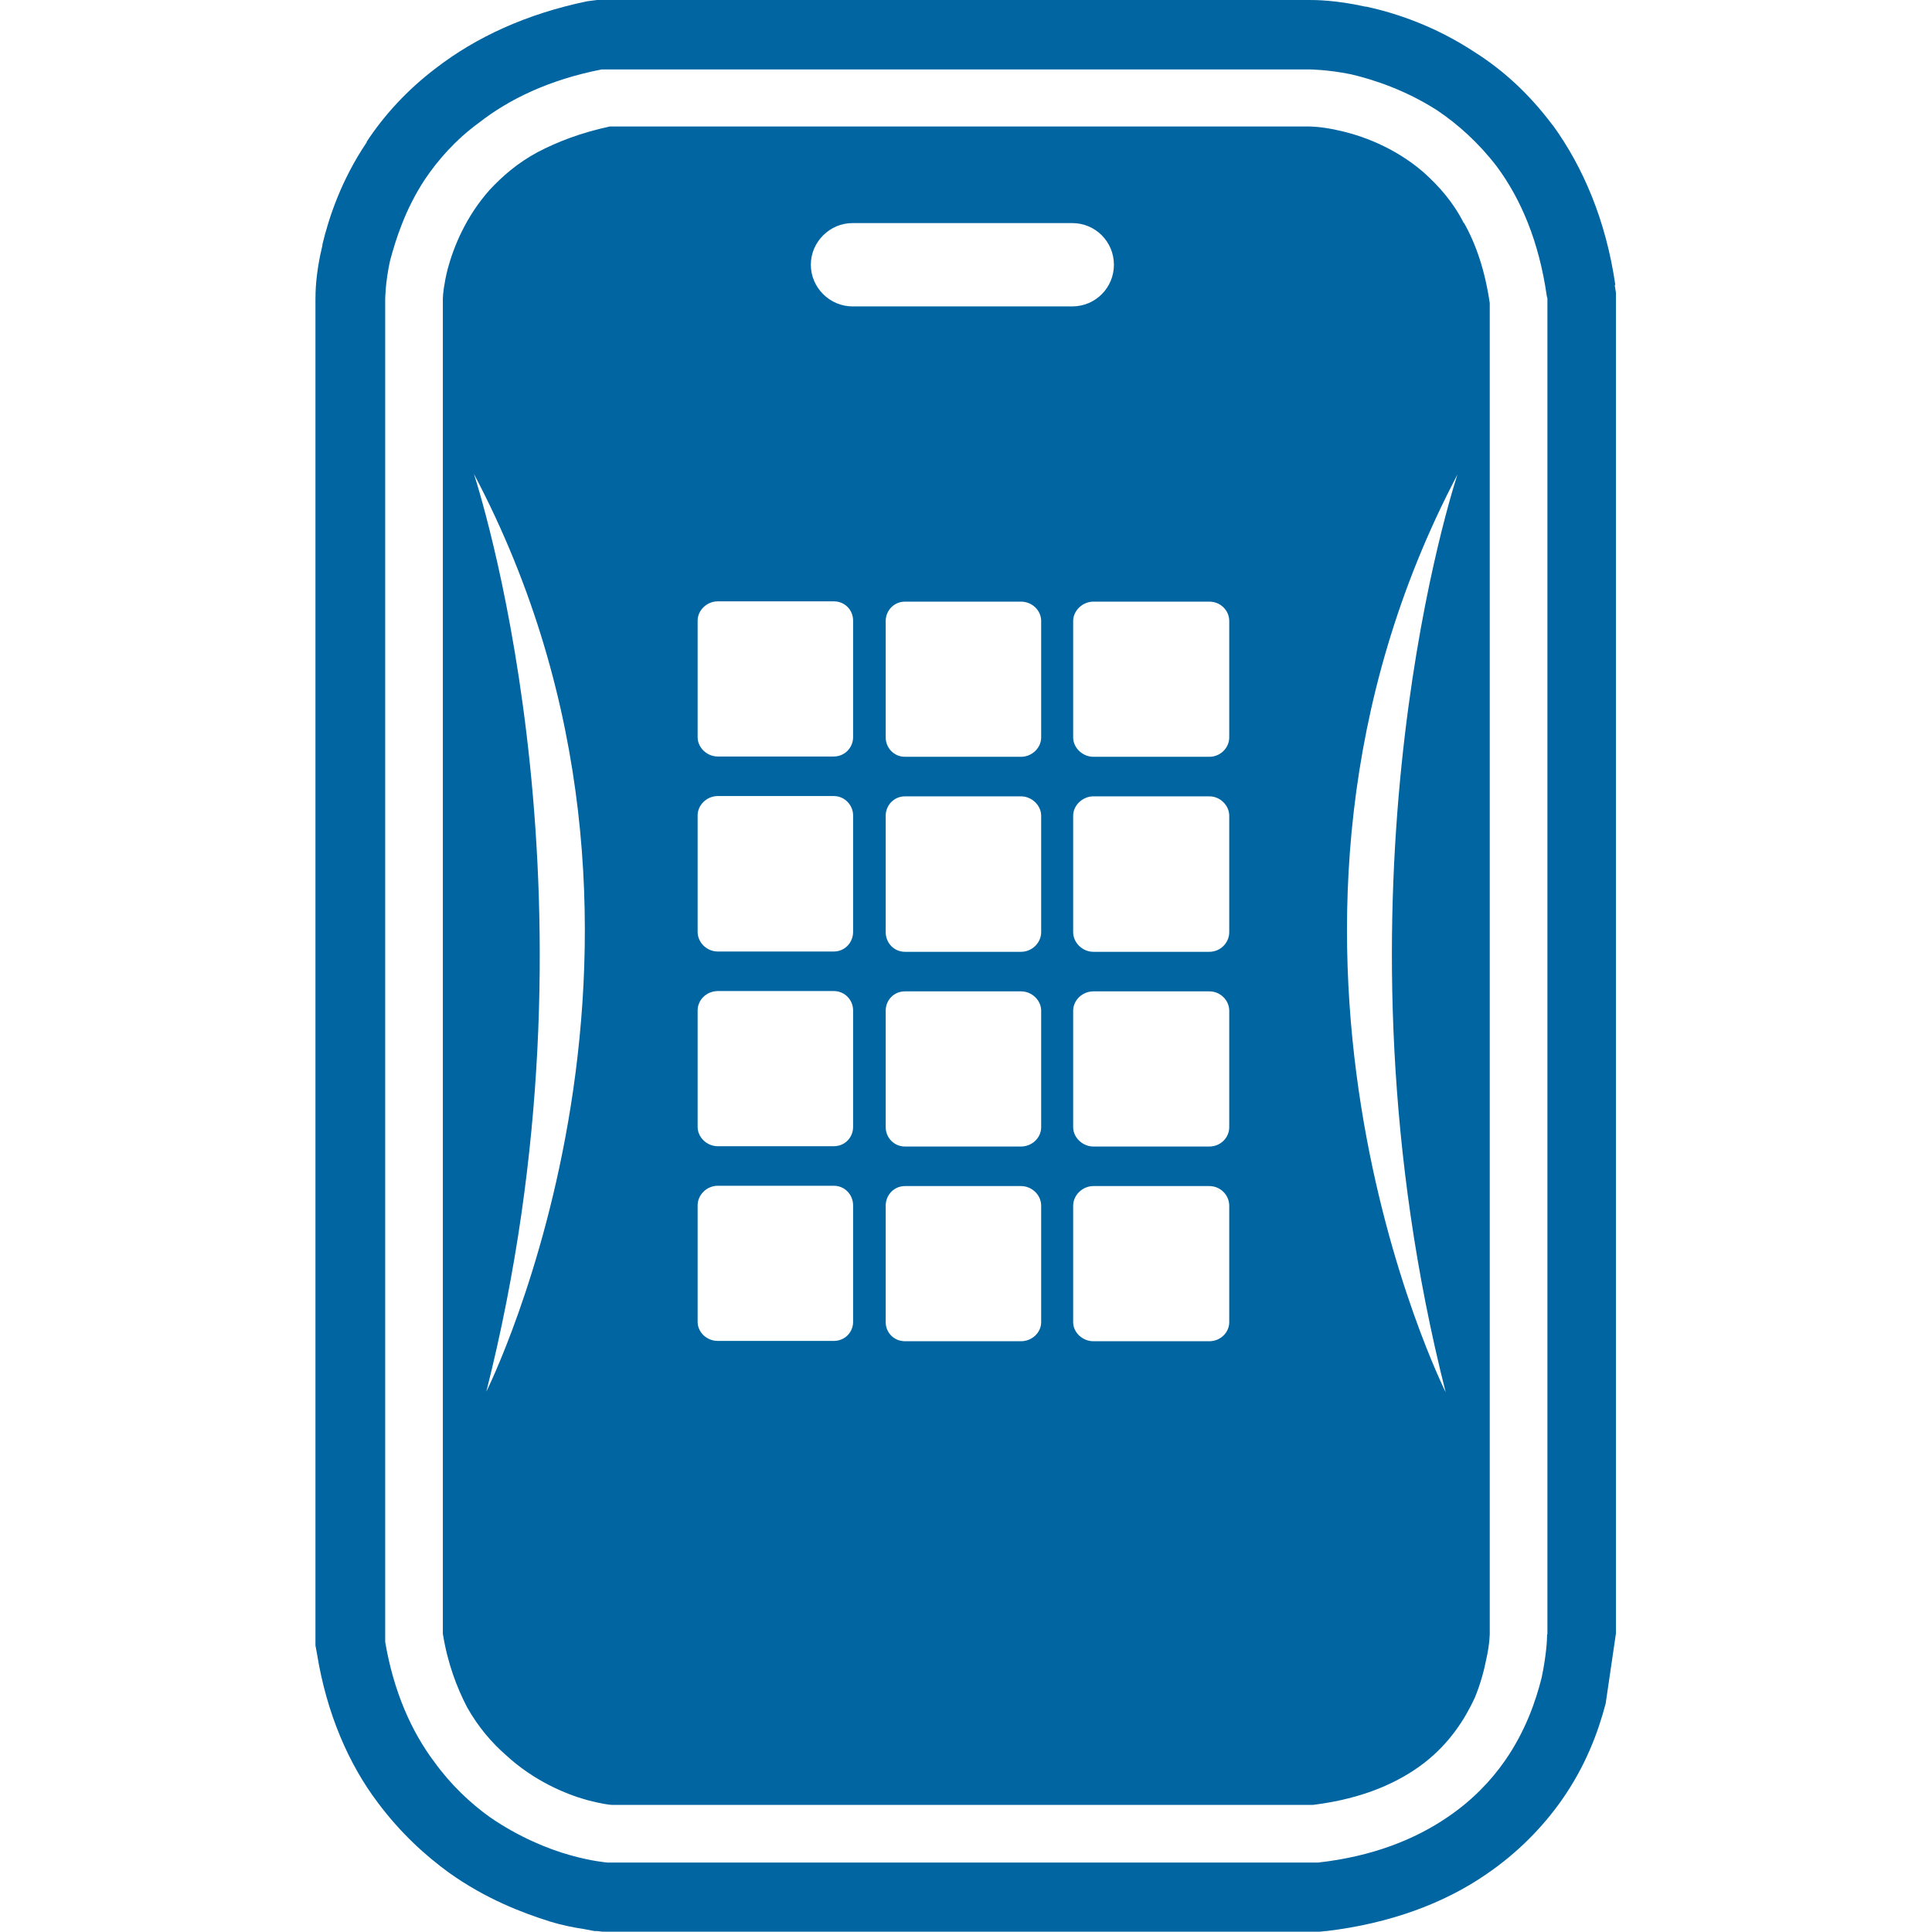
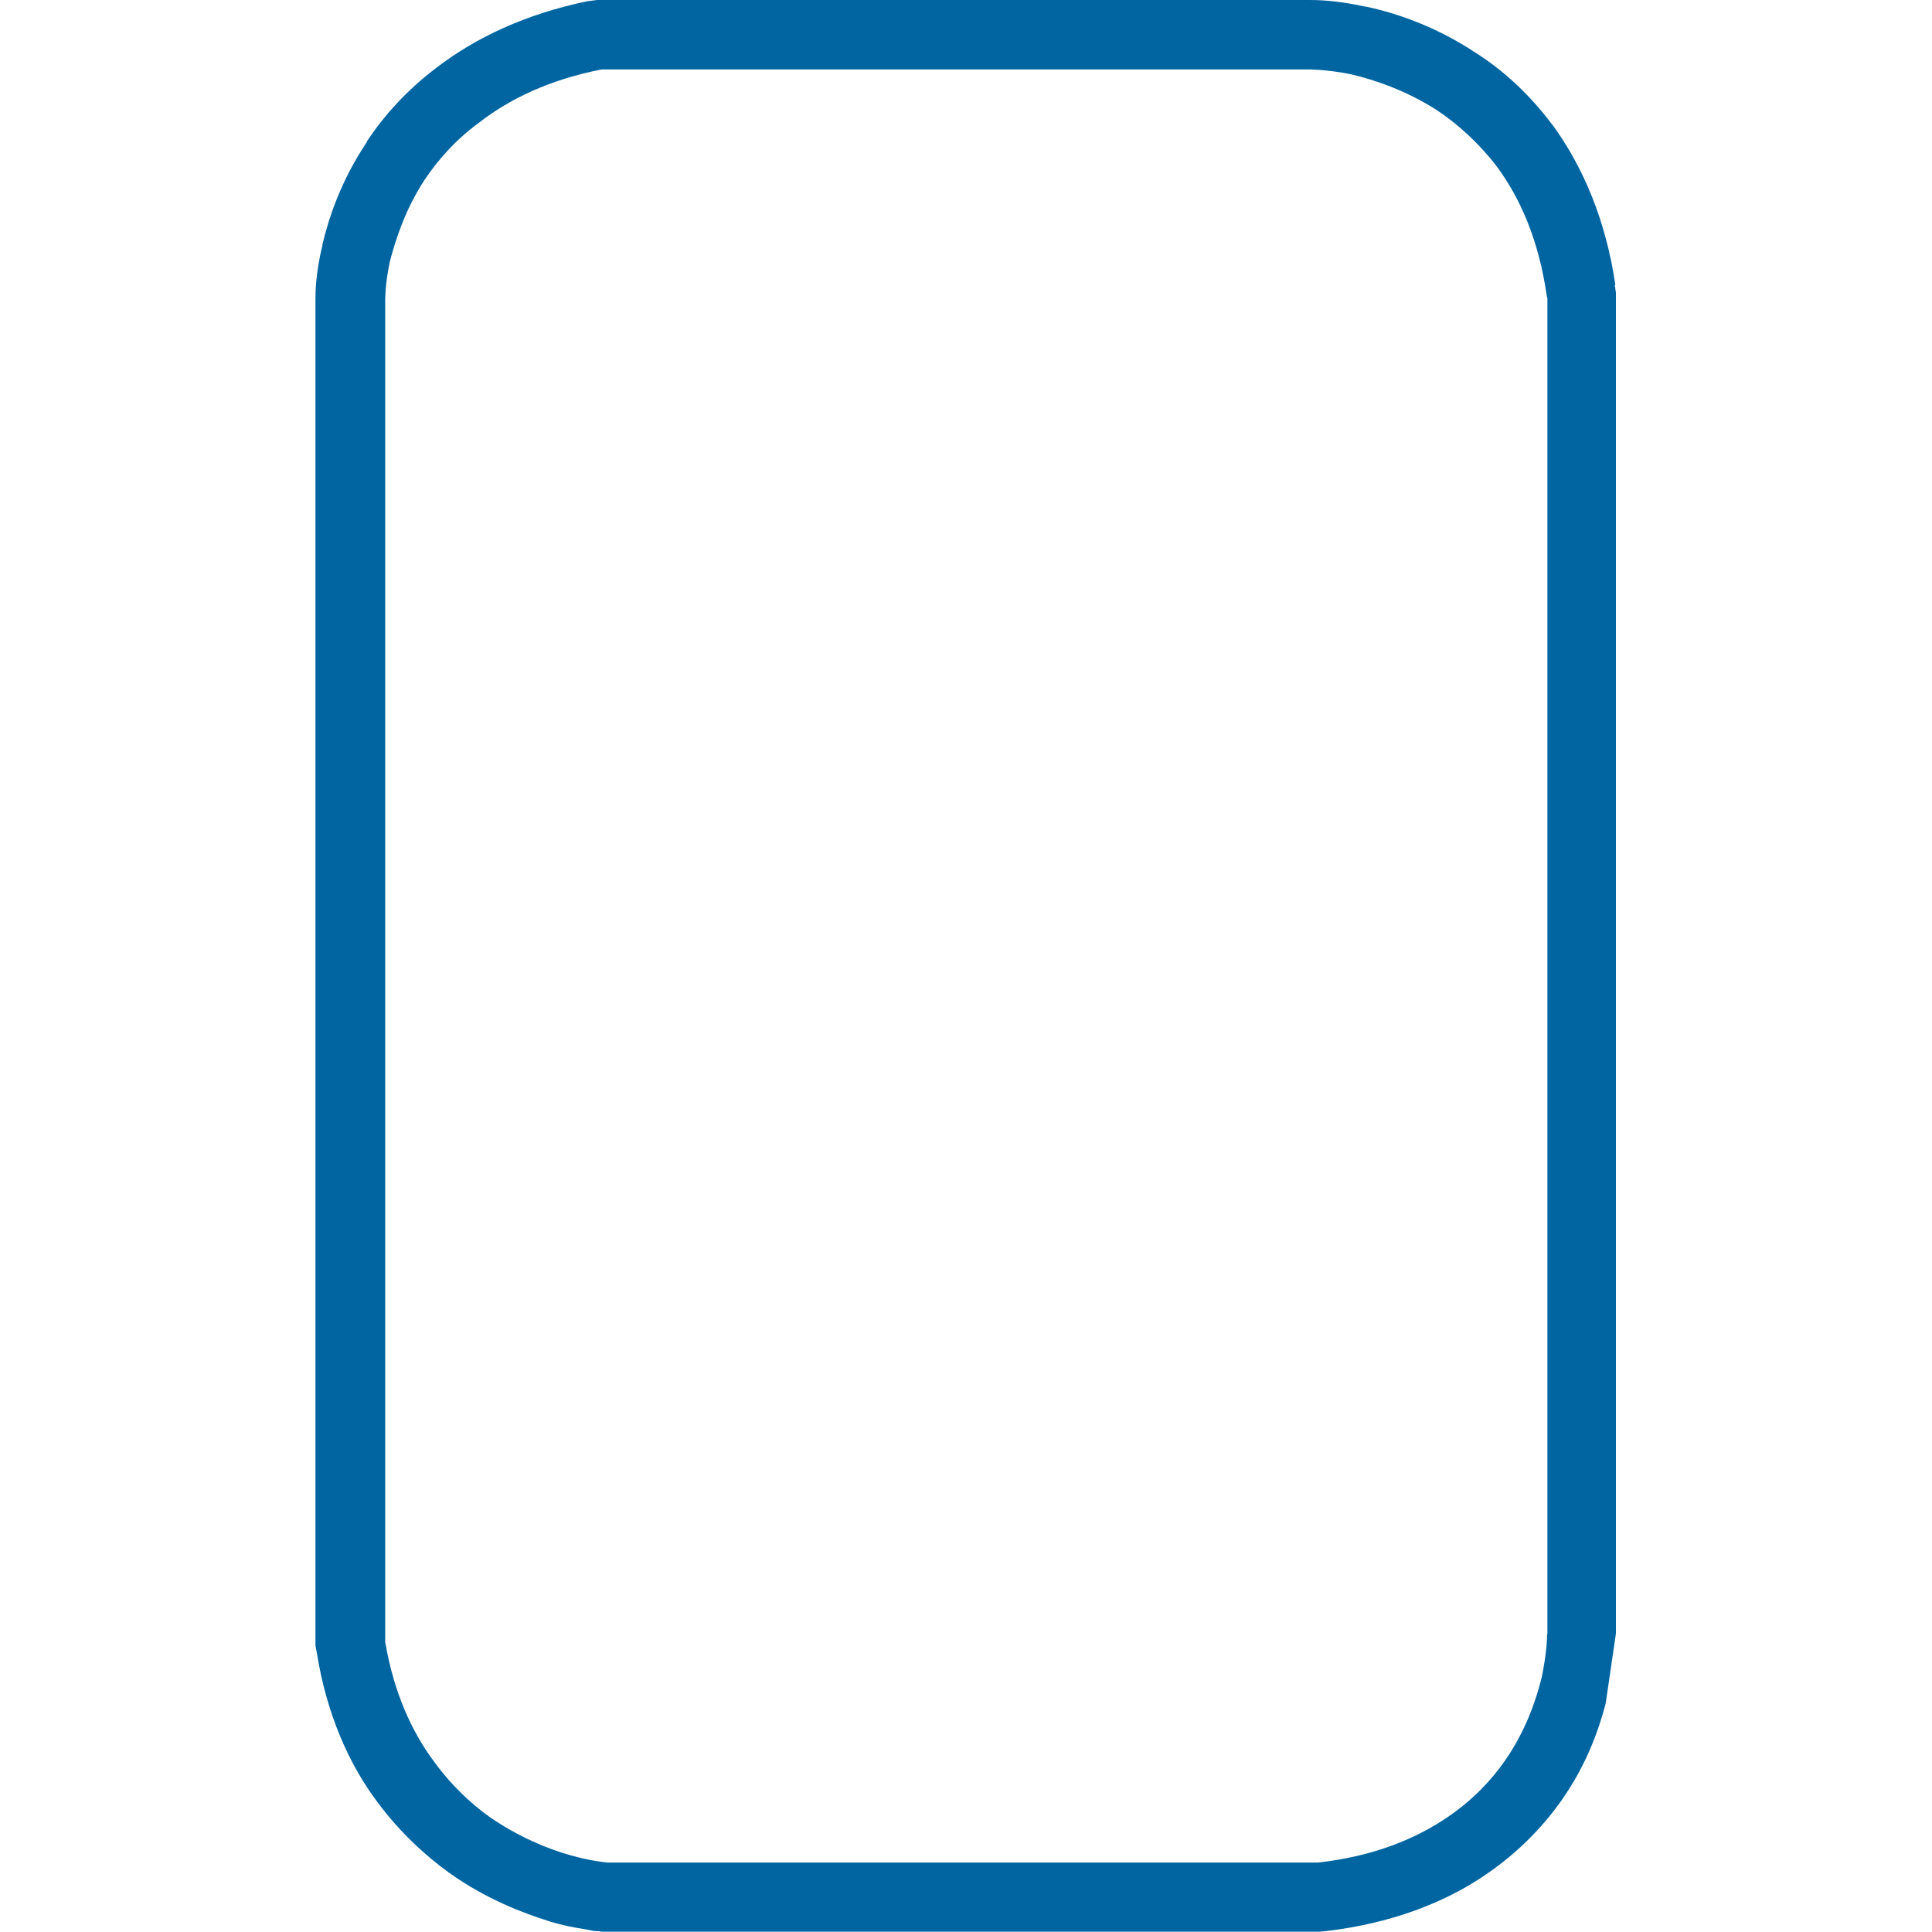
<svg xmlns="http://www.w3.org/2000/svg" id="Design" viewBox="0 0 64 64">
  <defs>
    <style> .cls-1 { fill: #0065a1; } </style>
  </defs>
-   <path class="cls-1" d="M12.14,4.7h0s0,0,0-.01h-.01Z" />
-   <path class="cls-1" d="M14.45,2.24h0s0,0,0,0h-.01Z" />
  <path class="cls-1" d="M45.2,.22h.02s0,0,.01,0h-.03Z" />
-   <path class="cls-1" d="M48.49,7.39c-.36-.71-.83-1.23-1.33-1.68-.97-.84-2.09-1.24-2.87-1.4-.53-.12-.9-.12-.94-.12H20.2c-.97,.21-1.74,.51-2.39,.85-.67,.36-1.17,.8-1.59,1.25-.79,.89-1.19,1.88-1.39,2.62-.12,.48-.16,.84-.16,.99V54.12c.16,.99,.46,1.77,.8,2.43,.37,.66,.83,1.19,1.29,1.59,.92,.85,1.97,1.29,2.69,1.49,.46,.12,.75,.16,.83,.16h23.21c1.7-.21,2.87-.76,3.7-1.4,.83-.65,1.33-1.43,1.66-2.14,.2-.48,.32-.95,.39-1.31,.11-.49,.11-.83,.11-.83V10.04c-.16-1.09-.46-1.96-.85-2.65ZM16.11,46.1c4.04-15.99-.05-29.27-.41-30.4,8.02,15.21,.41,30.4,.41,30.4Zm12.15-2.31c0,.34-.27,.63-.64,.63h-3.84c-.37,0-.67-.29-.67-.63v-3.86c0-.35,.3-.65,.67-.65h3.84c.37,0,.64,.3,.64,.65v3.86Zm0-6.46c0,.35-.27,.64-.64,.64h-3.84c-.37,0-.67-.3-.67-.64v-3.86c0-.35,.3-.64,.67-.64h3.84c.37,0,.64,.3,.64,.64v3.86Zm0-6.46c0,.35-.27,.65-.64,.65h-3.84c-.37,0-.67-.3-.67-.65v-3.86c0-.34,.3-.64,.67-.64h3.84c.37,0,.64,.31,.64,.64v3.86Zm0-6.45c0,.34-.27,.64-.64,.64h-3.84c-.37,0-.67-.3-.67-.64v-3.86c0-.34,.3-.64,.67-.64h3.84c.37,0,.64,.29,.64,.64v3.86Zm6.23,19.38c0,.34-.3,.63-.67,.63h-3.84c-.37,0-.64-.29-.64-.63v-3.86c0-.35,.27-.65,.64-.65h3.84c.37,0,.67,.3,.67,.65v3.86Zm0-6.46c0,.35-.3,.64-.67,.64h-3.84c-.37,0-.64-.3-.64-.64v-3.86c0-.35,.27-.64,.64-.64h3.84c.37,0,.67,.3,.67,.64v3.86Zm0-6.46c0,.35-.3,.65-.67,.65h-3.84c-.37,0-.64-.3-.64-.65v-3.86c0-.34,.27-.64,.64-.64h3.84c.37,0,.67,.31,.67,.64v3.86Zm0-6.45c0,.34-.3,.64-.67,.64h-3.84c-.37,0-.64-.3-.64-.64v-3.86c0-.34,.27-.64,.64-.64h3.84c.37,0,.67,.29,.67,.64v3.86Zm-6.25-14.28c-.75,0-1.38-.62-1.38-1.38s.63-1.38,1.38-1.38h7.28c.77,0,1.38,.62,1.38,1.38s-.61,1.38-1.38,1.38h-7.28Zm12.48,33.65c0,.34-.29,.63-.66,.63h-3.84c-.36,0-.67-.29-.67-.63v-3.86c0-.35,.31-.65,.67-.65h3.84c.37,0,.66,.3,.66,.65v3.86Zm0-6.46c0,.35-.29,.64-.66,.64h-3.84c-.36,0-.67-.3-.67-.64v-3.86c0-.35,.31-.64,.67-.64h3.84c.37,0,.66,.3,.66,.64v3.86Zm0-6.46c0,.35-.29,.65-.66,.65h-3.84c-.36,0-.67-.3-.67-.65v-3.86c0-.34,.31-.64,.67-.64h3.84c.37,0,.66,.31,.66,.64v3.86Zm0-6.45c0,.34-.29,.64-.66,.64h-3.84c-.36,0-.67-.3-.67-.64v-3.86c0-.34,.31-.64,.67-.64h3.84c.37,0,.66,.29,.66,.64v3.86Zm7.17,21.69s-7.61-15.19,.39-30.4c-.37,1.13-4.44,14.41-.39,30.4Z" />
  <path class="cls-1" d="M53.51,9.44c-.31-2.14-1.07-3.91-2.07-5.29l-.02-.02c-.78-1.04-1.65-1.82-2.55-2.39-1.33-.88-2.64-1.31-3.61-1.52h-.03c-.99-.22-1.65-.22-1.86-.22H19.78l-.32,.04c-2.03,.42-3.7,1.2-5.01,2.21-.98,.74-1.74,1.59-2.3,2.44v.02c-.85,1.26-1.26,2.51-1.47,3.39v.03c-.23,.94-.23,1.59-.23,1.79V54.51l.05,.27c.32,1.98,1.05,3.66,2.02,4.94,.74,.99,1.56,1.74,2.36,2.32,1.22,.87,2.44,1.33,3.33,1.61,.46,.14,.85,.21,1.12,.25l.37,.07h.09l.17,.02h23.76l.19-.02h.02c2.11-.25,3.91-.92,5.3-1.88,1.06-.72,1.89-1.59,2.49-2.44,.81-1.15,1.22-2.27,1.47-3.22l.34-2.32V9.7l-.04-.26Zm-2.26,44.7c0,.16-.02,.66-.18,1.43-.19,.76-.53,1.77-1.22,2.76-.46,.66-1.08,1.31-1.89,1.86-1.08,.74-2.5,1.31-4.3,1.51H20.13s-.53-.04-1.26-.25c-.71-.2-1.68-.59-2.65-1.26-.64-.46-1.28-1.06-1.83-1.82-.76-1.01-1.35-2.33-1.63-3.98V9.92s0-.55,.16-1.28c.19-.71,.5-1.7,1.15-2.69,.43-.64,1.01-1.31,1.79-1.88,1.01-.79,2.34-1.43,4.07-1.77h23.44s.59,0,1.38,.16c.77,.18,1.82,.53,2.85,1.19,.69,.46,1.38,1.08,1.98,1.86,.8,1.08,1.4,2.48,1.66,4.3l.02,.07V54.14Z" />
</svg>